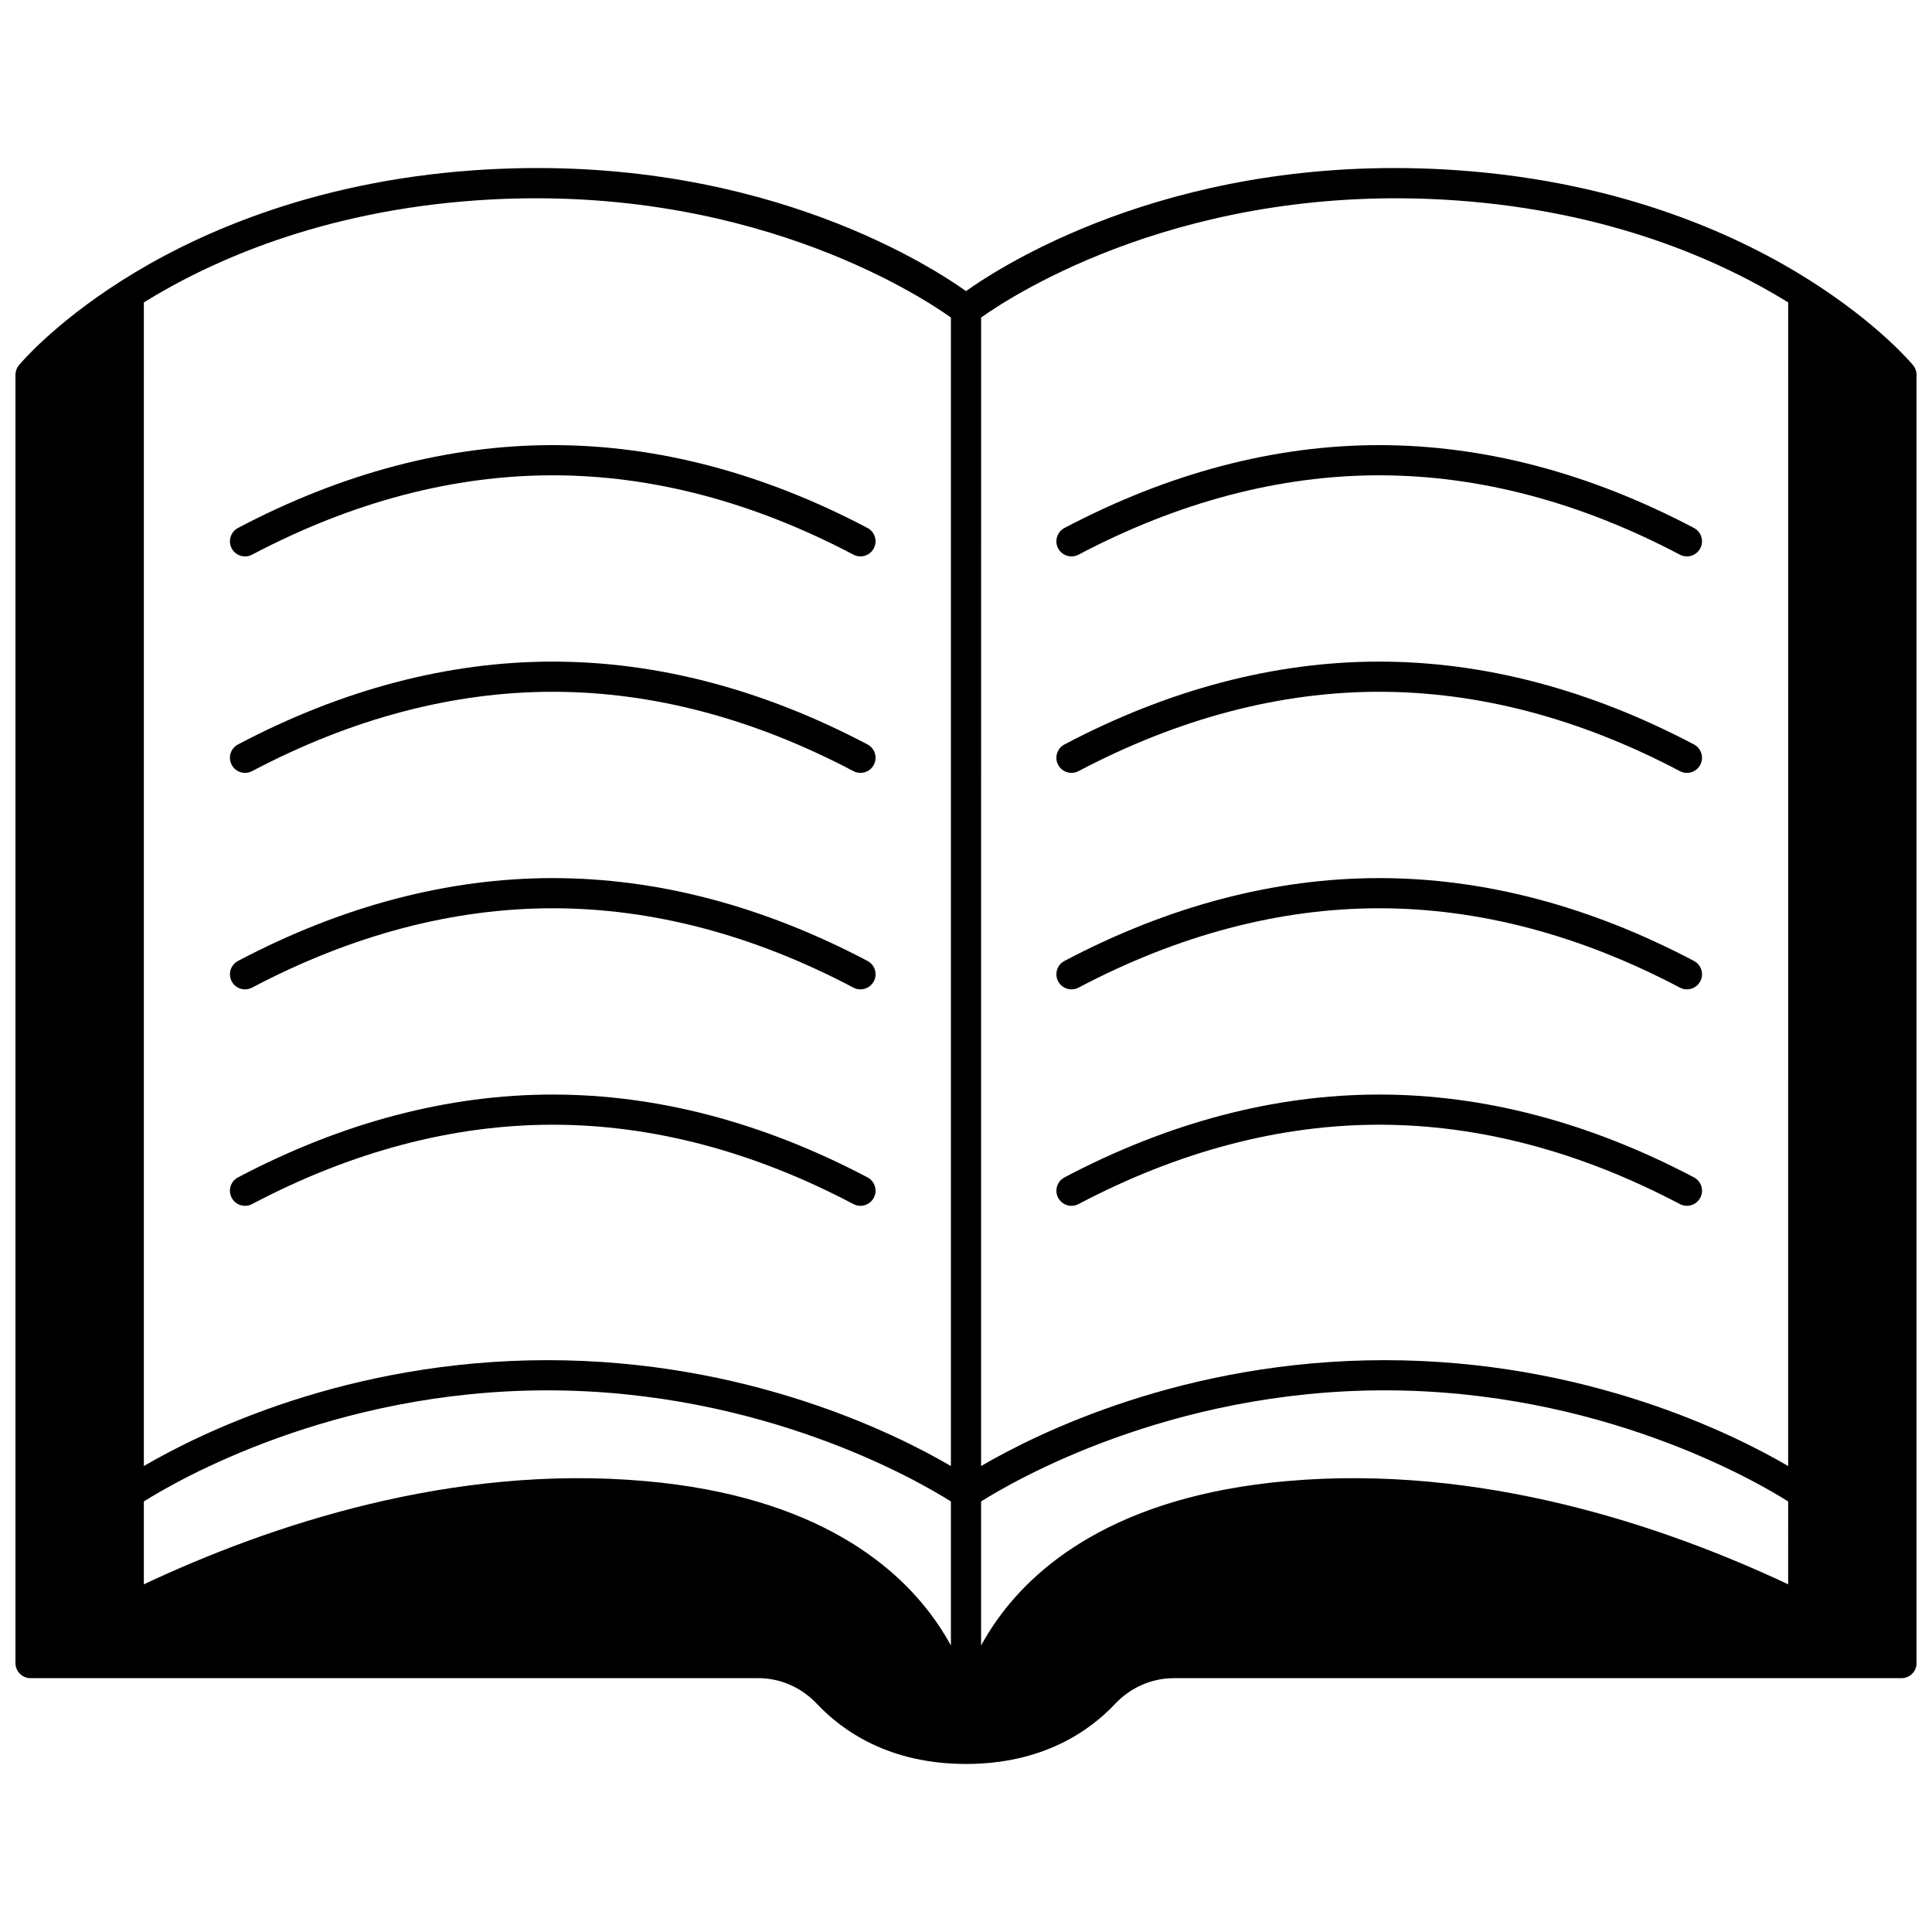
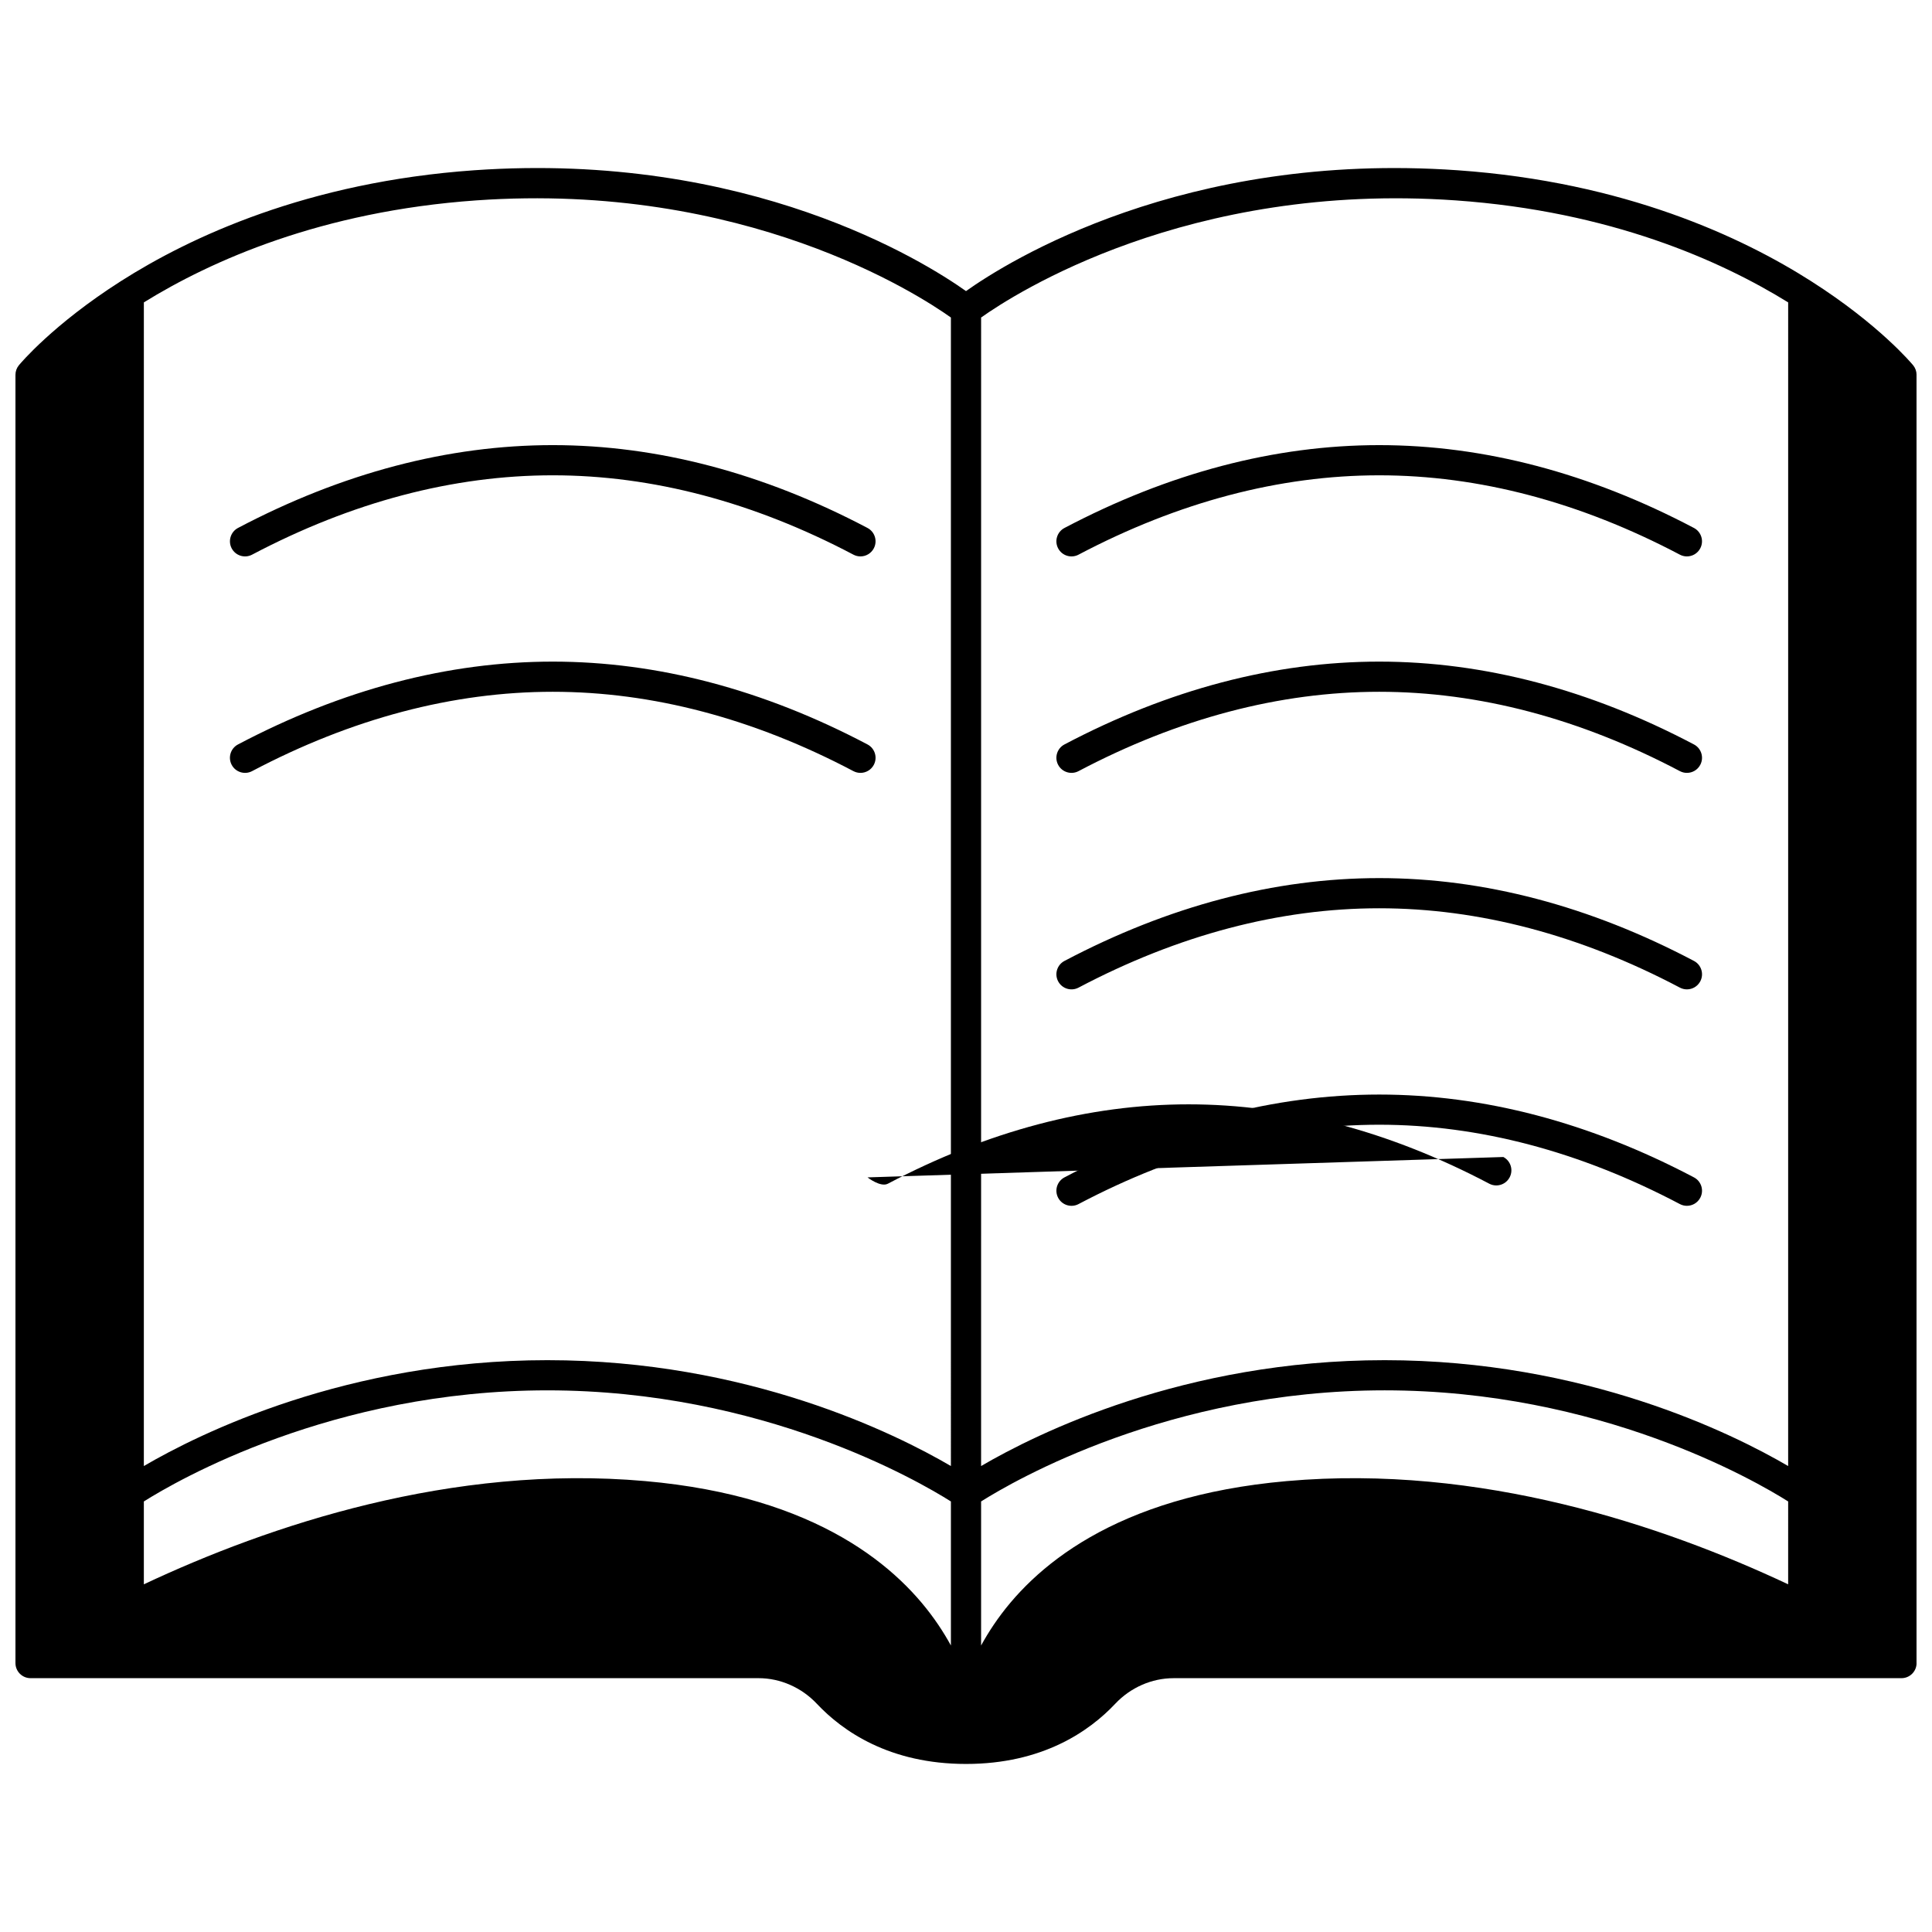
<svg xmlns="http://www.w3.org/2000/svg" width="800px" height="800px" version="1.1" viewBox="144 144 512 512">
  <defs>
    <clipPath id="a">
      <path d="m148.09 188h503.81v424h-503.81z" />
    </clipPath>
  </defs>
  <g clip-path="url(#a)">
    <path d="m650.99 240.79c-0.359-0.438-9.004-10.785-26.961-22.234-18.34-11.711-49.48-26.32-93.699-29.43-72.707-5.094-119.26 24.164-130.33 32.016-11.07-7.856-57.621-37.105-130.33-32.02-44.219 3.109-75.359 17.719-93.695 29.426-17.957 11.457-26.605 21.805-26.965 22.242-0.59 0.715-0.914 1.613-0.914 2.543v341.4c0 2.207 1.789 4 4 4h192.94c5.746 0 11.367 2.469 15.422 6.769 6.848 7.281 19.27 15.965 39.551 15.965s32.699-8.684 39.547-15.961c4.059-4.305 9.68-6.769 15.426-6.769l192.93-0.004c2.207 0 4-1.789 4-4l-0.004-341.4c0-0.93-0.324-1.828-0.914-2.543zm-254.99 339.28c-0.992-1.812-2.106-3.652-3.359-5.508-10.223-15.141-31.992-34.035-77.66-38.059-51.285-4.531-99.637 11.734-132.86 27.355v-21.957c8.715-5.496 49.957-29.445 106.94-29.445 56.996 0 98.234 23.949 106.94 29.445zm0-47.555c-14.672-8.582-53.812-28.055-106.94-28.055-53.105 0-92.254 19.469-106.94 28.055l0.004-308.38c17.77-10.992 47.02-24.141 88.105-27.031 71.043-4.984 117.07 24.852 125.77 31.039zm221.88 31.344c-33.227-15.625-81.574-31.883-132.86-27.355-45.664 4.027-67.438 22.918-77.66 38.059-1.254 1.855-2.367 3.699-3.359 5.508v-38.172c8.711-5.496 49.945-29.445 106.94-29.445 56.98 0 98.227 23.945 106.94 29.445zm0-31.344c-14.684-8.586-53.836-28.055-106.94-28.055-53.129 0-92.27 19.473-106.94 28.055l0.004-304.37c8.715-6.191 54.734-36.02 125.77-31.039 41.086 2.891 70.336 16.035 88.109 27.031z" />
  </g>
  <path d="m205.4 289.32c1.031 1.953 3.449 2.703 5.402 1.672 26.477-13.957 53.289-21.031 79.684-21.031s53.207 7.074 79.684 21.031c0.594 0.312 1.23 0.461 1.859 0.461 1.438 0 2.824-0.777 3.539-2.137 1.031-1.953 0.281-4.371-1.672-5.402-27.641-14.566-55.703-21.953-83.414-21.953s-55.773 7.387-83.414 21.953c-1.945 1.035-2.695 3.453-1.668 5.406z" />
  <path d="m210.8 348.36c26.461-13.953 53.27-21.031 79.684-21.031 26.414 0 53.223 7.074 79.684 21.031 0.598 0.312 1.234 0.461 1.863 0.461 1.438 0 2.824-0.777 3.539-2.133 1.031-1.953 0.281-4.371-1.672-5.402-27.621-14.566-55.688-21.953-83.414-21.953-27.73 0-55.793 7.387-83.414 21.953-1.953 1.031-2.703 3.449-1.672 5.402 1.031 1.949 3.449 2.699 5.402 1.672z" />
-   <path d="m205.4 404.06c1.031 1.953 3.449 2.699 5.402 1.672 26.457-13.953 53.266-21.031 79.684-21.031 26.414 0 53.227 7.074 79.684 21.031 0.594 0.312 1.234 0.461 1.863 0.461 1.438 0 2.824-0.777 3.539-2.133 1.031-1.953 0.281-4.371-1.672-5.402-27.621-14.566-55.684-21.953-83.414-21.953s-55.793 7.387-83.414 21.953c-1.953 1.031-2.699 3.449-1.672 5.402z" />
-   <path d="m373.9 456.02c-27.641-14.566-55.703-21.953-83.414-21.953-27.711 0-55.773 7.387-83.414 21.953-1.953 1.031-2.703 3.449-1.672 5.402s3.449 2.703 5.402 1.672c26.477-13.957 53.289-21.031 79.684-21.031s53.207 7.074 79.684 21.031c0.594 0.312 1.23 0.461 1.859 0.461 1.438 0 2.824-0.777 3.539-2.137 1.035-1.949 0.285-4.371-1.668-5.398z" />
+   <path d="m373.9 456.02s3.449 2.703 5.402 1.672c26.477-13.957 53.289-21.031 79.684-21.031s53.207 7.074 79.684 21.031c0.594 0.312 1.23 0.461 1.859 0.461 1.438 0 2.824-0.777 3.539-2.137 1.035-1.949 0.285-4.371-1.668-5.398z" />
  <path d="m426.09 283.92c-1.953 1.031-2.703 3.449-1.672 5.402 1.031 1.953 3.449 2.703 5.402 1.672 26.477-13.957 53.289-21.031 79.684-21.031 26.398 0 53.207 7.074 79.684 21.031 0.594 0.312 1.23 0.461 1.859 0.461 1.438 0 2.824-0.777 3.539-2.137 1.031-1.953 0.281-4.371-1.672-5.402-27.641-14.566-55.703-21.953-83.414-21.953-27.707 0.004-55.77 7.391-83.41 21.957z" />
  <path d="m429.82 348.36c26.461-13.953 53.27-21.031 79.684-21.031 26.414 0 53.227 7.074 79.684 21.031 0.598 0.312 1.234 0.461 1.863 0.461 1.438 0 2.824-0.777 3.539-2.133 1.031-1.953 0.281-4.371-1.672-5.402-27.621-14.566-55.688-21.953-83.414-21.953-27.727 0-55.793 7.387-83.414 21.953-1.953 1.031-2.703 3.449-1.672 5.402 1.031 1.949 3.445 2.699 5.402 1.672z" />
  <path d="m424.42 404.06c1.031 1.953 3.445 2.699 5.402 1.672 26.457-13.953 53.266-21.031 79.684-21.031 26.418 0 53.227 7.074 79.684 21.031 0.594 0.312 1.234 0.461 1.863 0.461 1.438 0 2.824-0.777 3.539-2.133 1.031-1.953 0.281-4.371-1.672-5.402-27.621-14.566-55.684-21.953-83.414-21.953-27.73 0-55.793 7.387-83.414 21.953-1.953 1.031-2.703 3.449-1.672 5.402z" />
  <path d="m592.92 456.02c-27.641-14.566-55.703-21.953-83.414-21.953-27.711 0-55.773 7.387-83.414 21.953-1.953 1.031-2.703 3.449-1.672 5.402s3.449 2.703 5.402 1.672c26.477-13.957 53.289-21.031 79.684-21.031 26.398 0 53.207 7.074 79.684 21.031 0.594 0.312 1.23 0.461 1.859 0.461 1.438 0 2.824-0.777 3.539-2.137 1.035-1.949 0.285-4.371-1.668-5.398z" />
</svg>